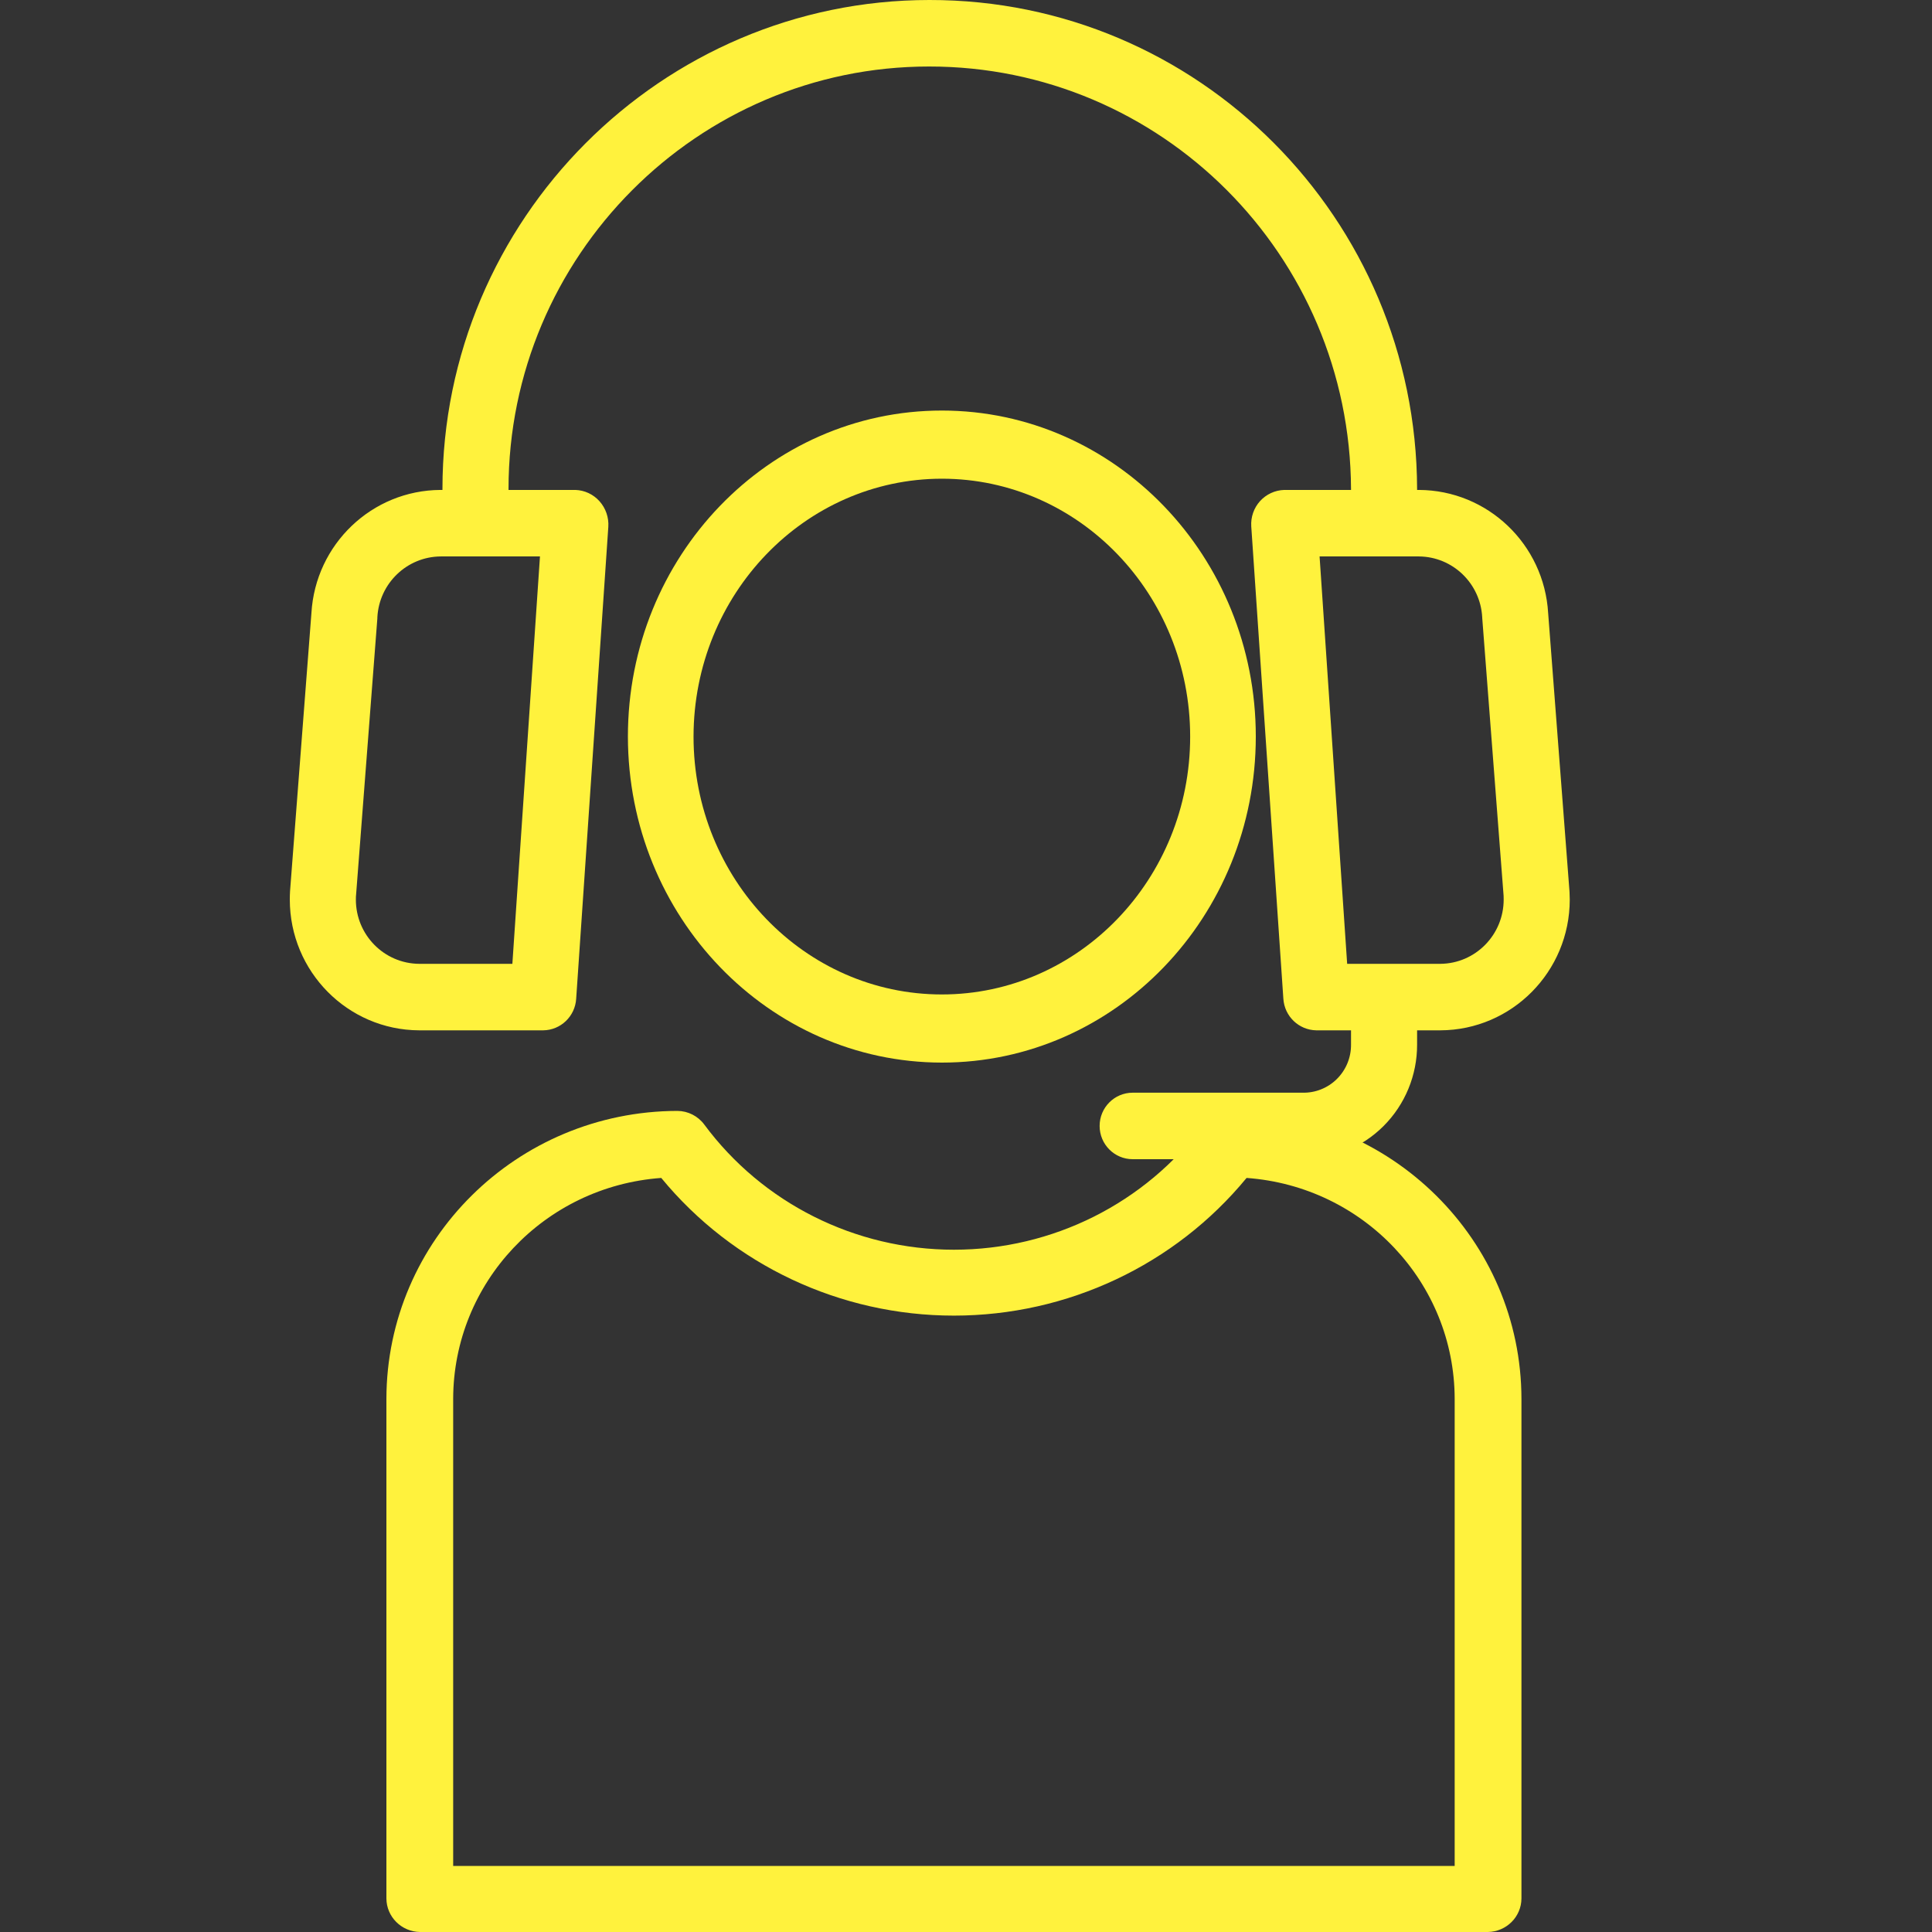
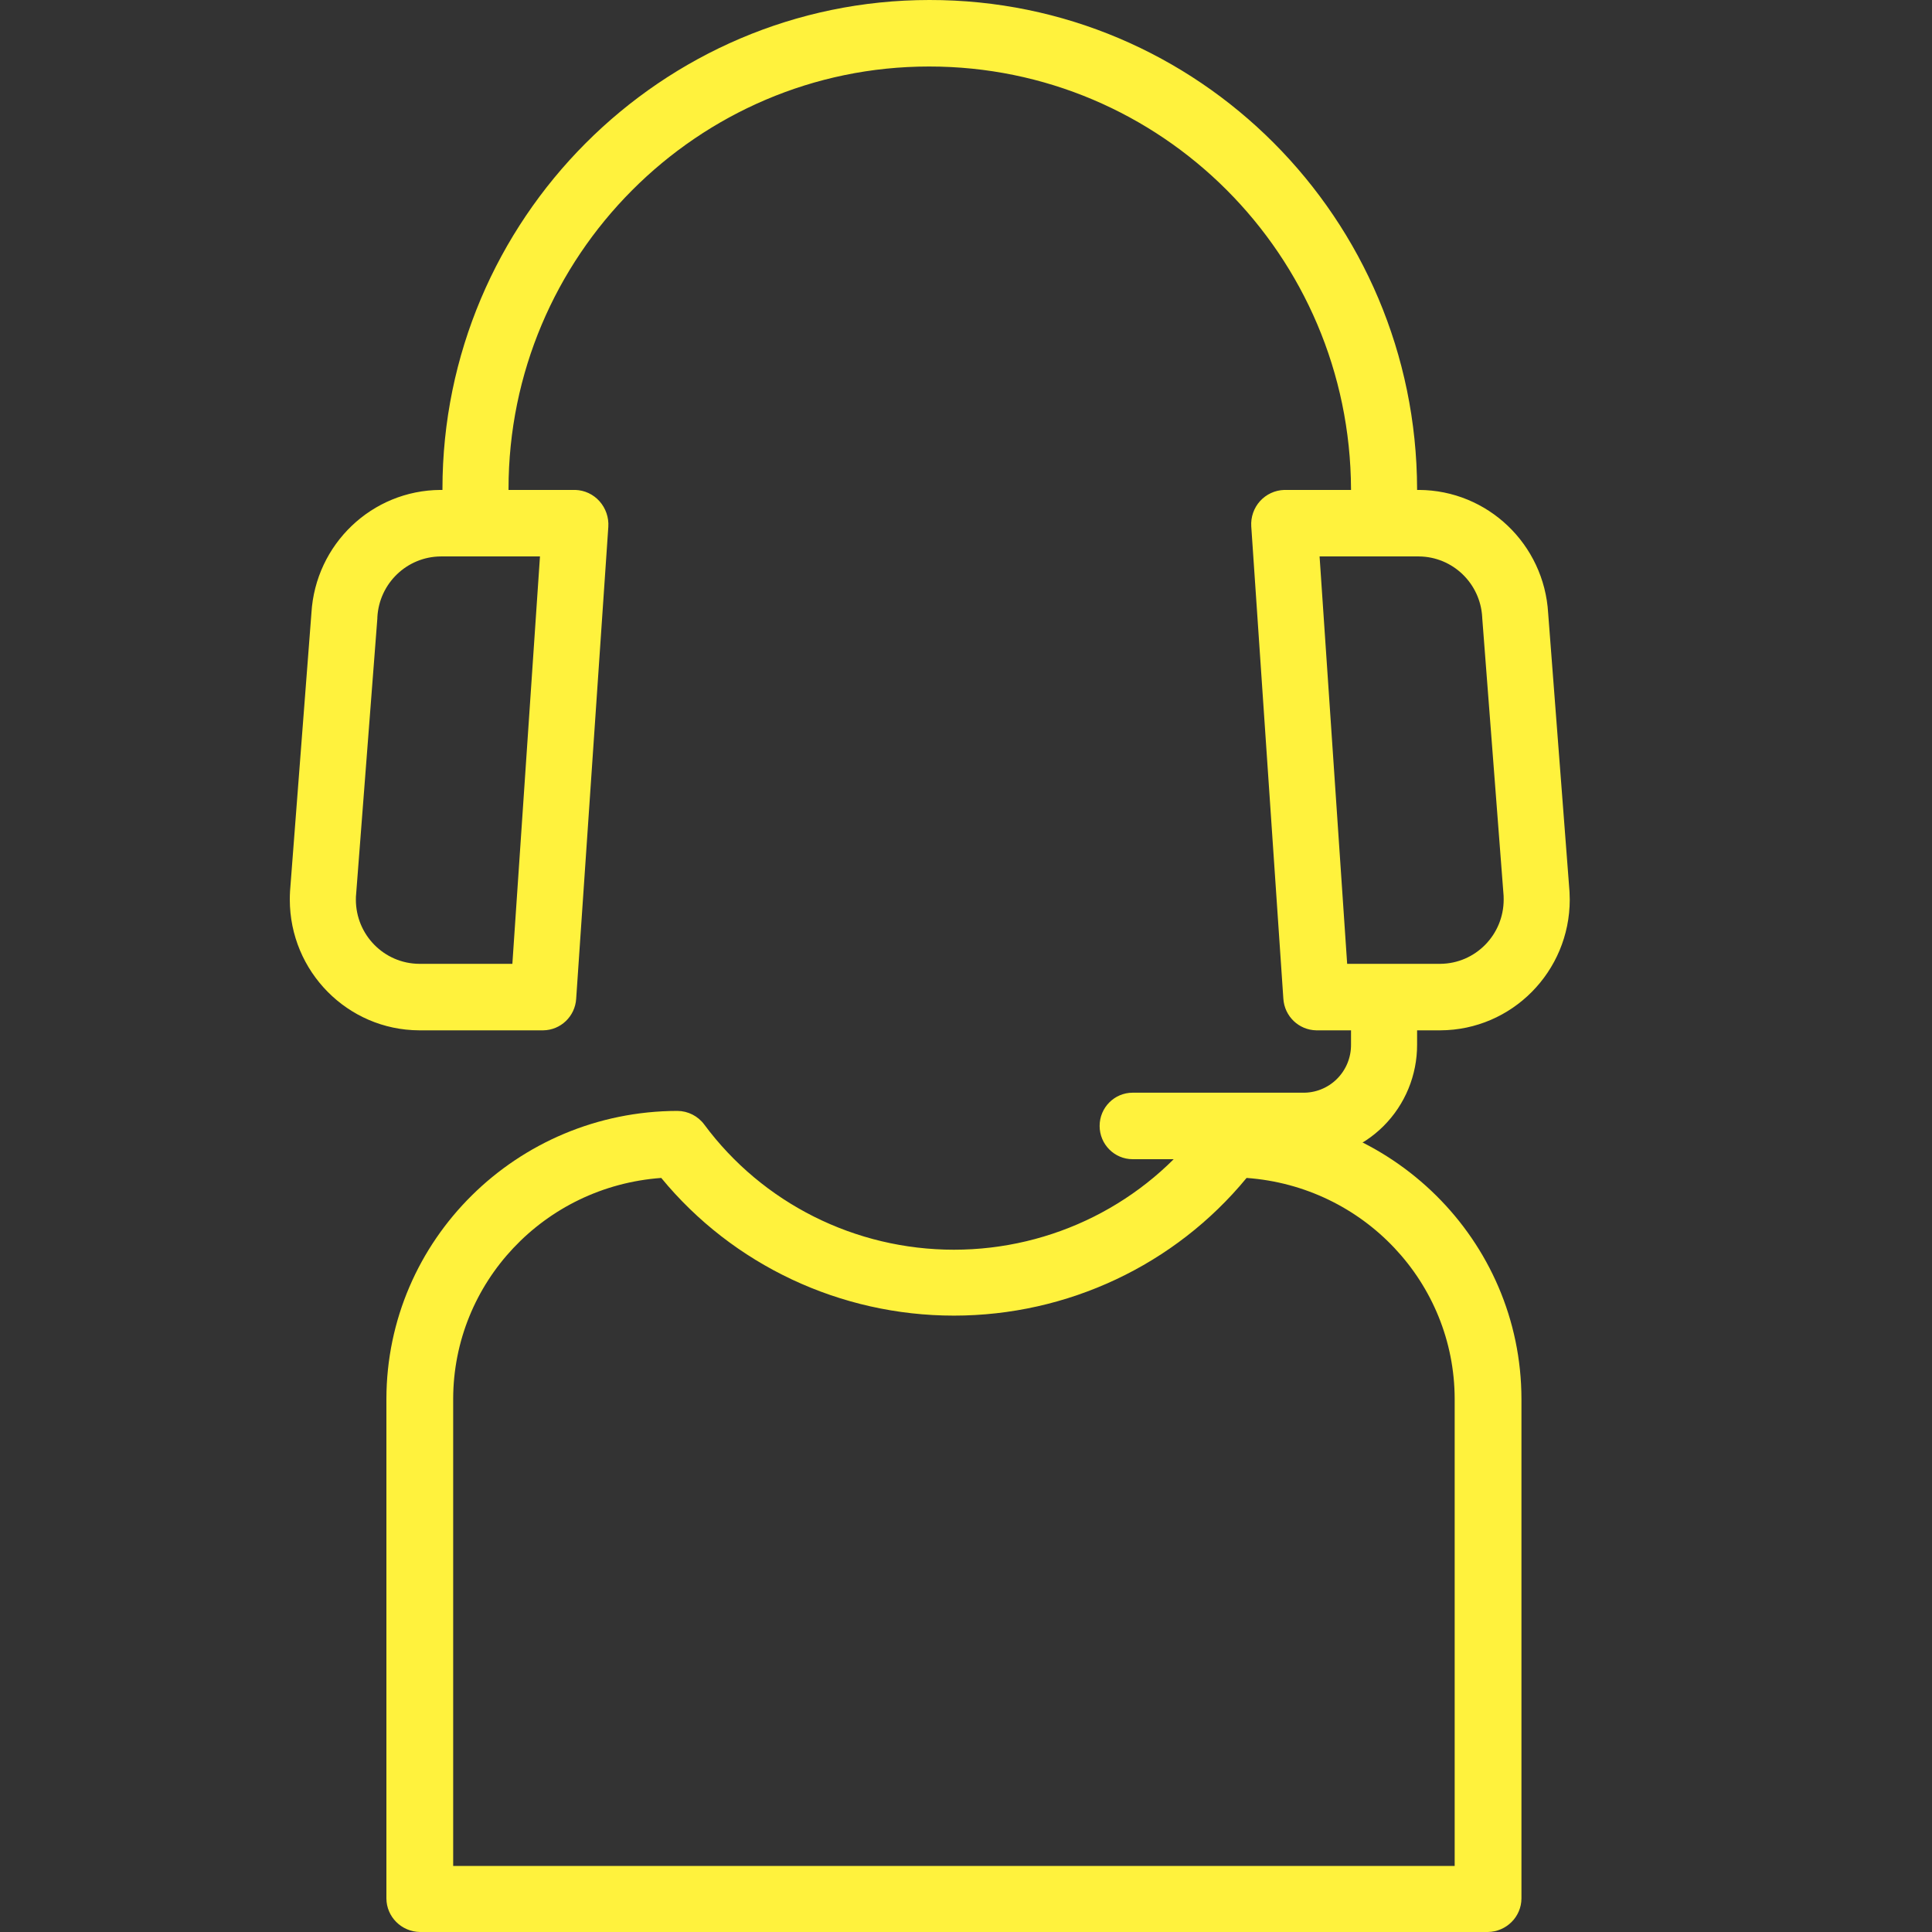
<svg xmlns="http://www.w3.org/2000/svg" width="80" height="80" viewBox="0 0 80 80" fill="none">
  <rect x="0" y="0" width="80" height="80" fill="#333333" stroke="none" />
  <path d="M17.357 42.664H22.493C23.217 42.655 23.811 42.087 23.858 41.361L25.189 21.819C25.215 21.429 25.083 21.045 24.824 20.755C24.568 20.468 24.207 20.299 23.824 20.287H21.057V20.247C21.057 10.601 28.885 2.754 38.468 2.754C48.085 2.746 55.898 10.567 55.943 20.247V20.287H53.176C52.794 20.299 52.433 20.466 52.175 20.75C51.918 21.035 51.787 21.413 51.812 21.797L53.141 41.356C53.188 42.084 53.782 42.652 54.507 42.664H55.943V43.253C55.948 43.789 55.736 44.304 55.356 44.68C54.976 45.056 54.46 45.26 53.928 45.246H46.902C46.146 45.246 45.533 45.862 45.533 46.623C45.533 47.384 46.146 48 46.902 48H53.928C55.186 48.014 56.397 47.519 57.29 46.627C58.183 45.734 58.683 44.52 58.679 43.253V42.664H59.643C62.604 42.651 64.998 40.232 65 37.252C65 37.152 64.997 37.043 64.991 36.944C64.991 36.934 64.99 36.918 64.989 36.907L64.106 25.391C63.941 22.536 61.599 20.301 58.757 20.287H58.679V20.247C58.649 9.046 49.612 -0.014 38.484 1.64814e-05C27.392 1.64814e-05 18.321 9.083 18.321 20.247V20.287H18.243C15.402 20.3 13.061 22.534 12.895 25.389L12.011 36.89C12.011 36.901 12.009 36.918 12.009 36.928C12.003 37.027 12 37.149 12 37.248C12.001 40.23 14.396 42.65 17.357 42.664ZM61.375 25.558C61.375 25.568 61.377 25.591 61.377 25.6L62.261 37.092C62.263 37.136 62.264 37.204 62.264 37.248C62.264 38.709 61.094 39.898 59.643 39.91H55.783L54.641 23.041H58.757C60.153 23.054 61.299 24.155 61.375 25.558H61.375ZM14.741 37.098L15.625 25.613C15.625 25.604 15.626 25.568 15.626 25.558C15.702 24.156 16.847 23.055 18.243 23.041H22.359L21.216 39.91H17.357C15.906 39.899 14.736 38.712 14.736 37.252C14.736 37.207 14.738 37.143 14.739 37.098H14.741Z" fill="#FFF23D" />
-   <path d="M39 44C46.18 44 51.999 37.956 52 30.5C52 23.044 46.18 17 39 17C31.82 17 26 23.044 26 30.5C26.008 37.952 31.823 43.992 39 44ZM39 19.822C44.679 19.822 49.282 24.603 49.282 30.5C49.282 36.397 44.678 41.178 39 41.178C33.321 41.178 28.717 36.397 28.718 30.5C28.724 24.606 33.324 19.829 39 19.822Z" fill="#FFF23D" />
  <path d="M63 78.61V57.924C62.989 51.348 57.604 46.018 50.952 46C50.512 46.004 50.098 46.214 49.839 46.567C47.424 49.824 43.584 51.748 39.5 51.748C35.416 51.748 31.576 49.823 29.163 46.566C28.903 46.214 28.49 46.003 28.049 46C21.398 46.017 16.012 51.347 16 57.924V78.61C16.004 79.372 16.624 79.99 17.395 80H61.605C62.376 79.99 62.996 79.372 63 78.61ZM60.235 77.266H18.765V57.924C18.774 53.115 22.53 49.127 27.381 48.776C30.347 52.383 34.797 54.477 39.499 54.477C44.2 54.477 48.652 52.383 51.618 48.776C56.469 49.126 60.226 53.115 60.235 57.924V77.266Z" fill="#FFF23D" />
</svg>